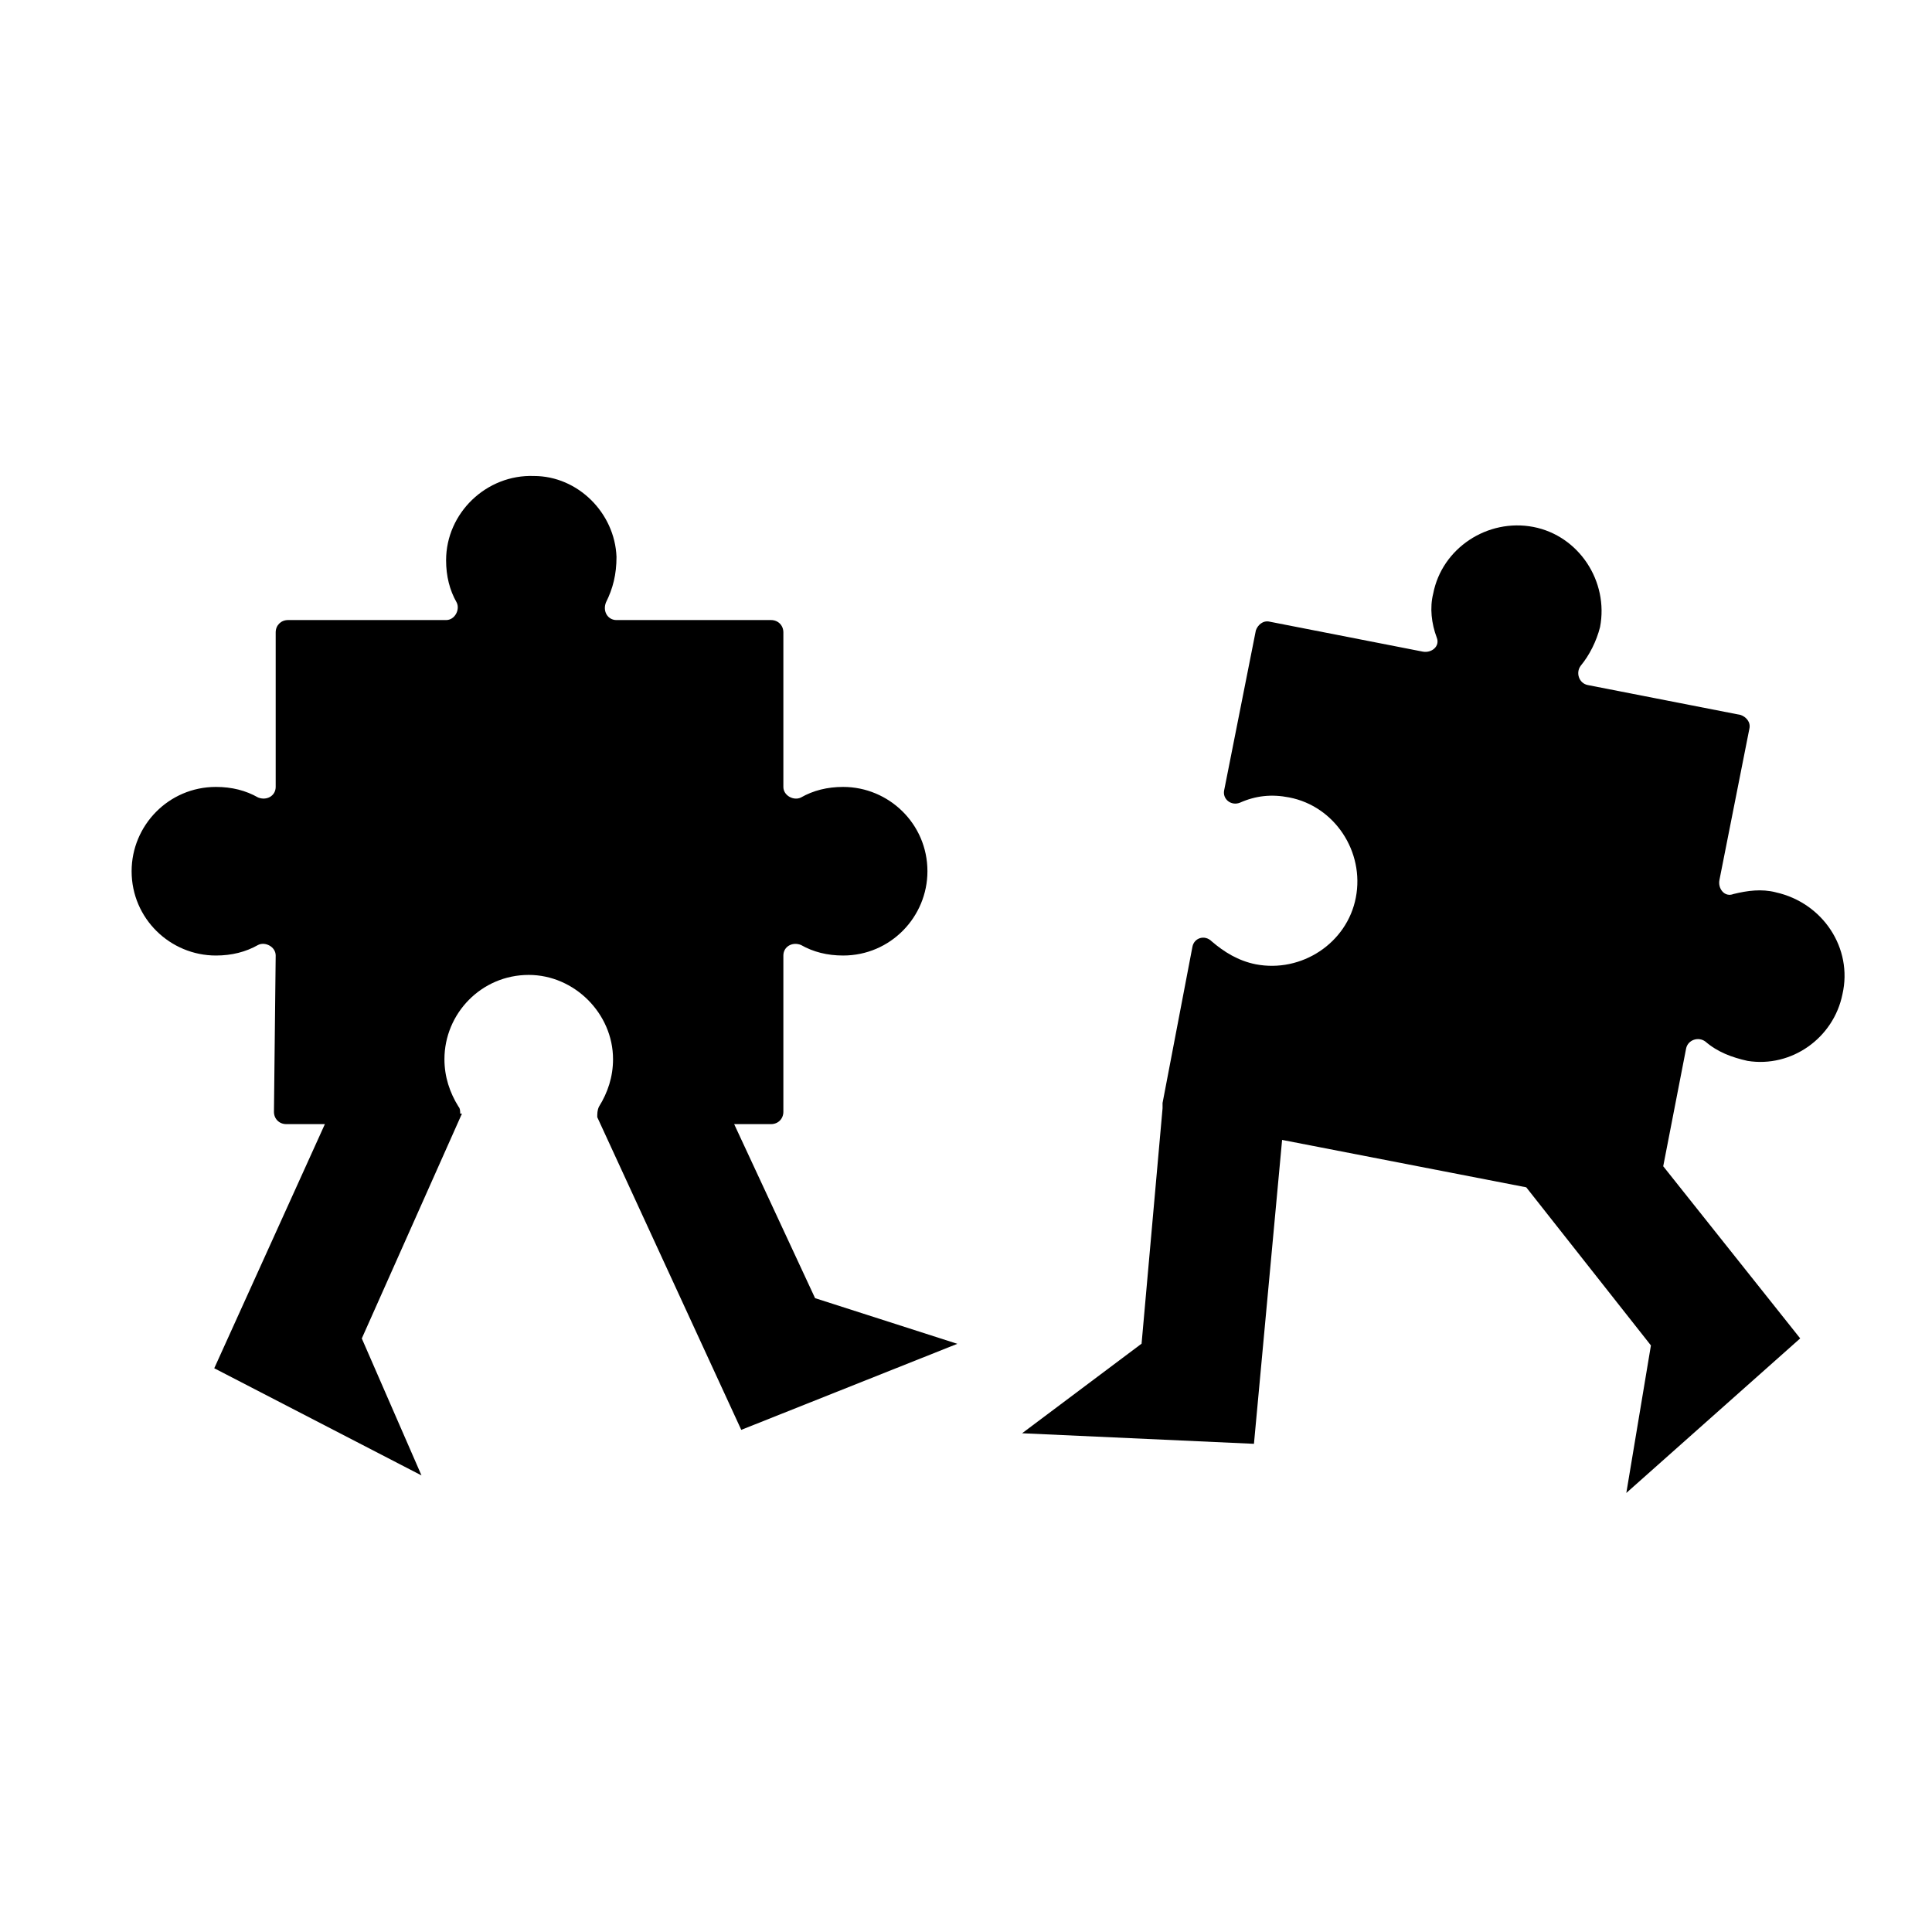
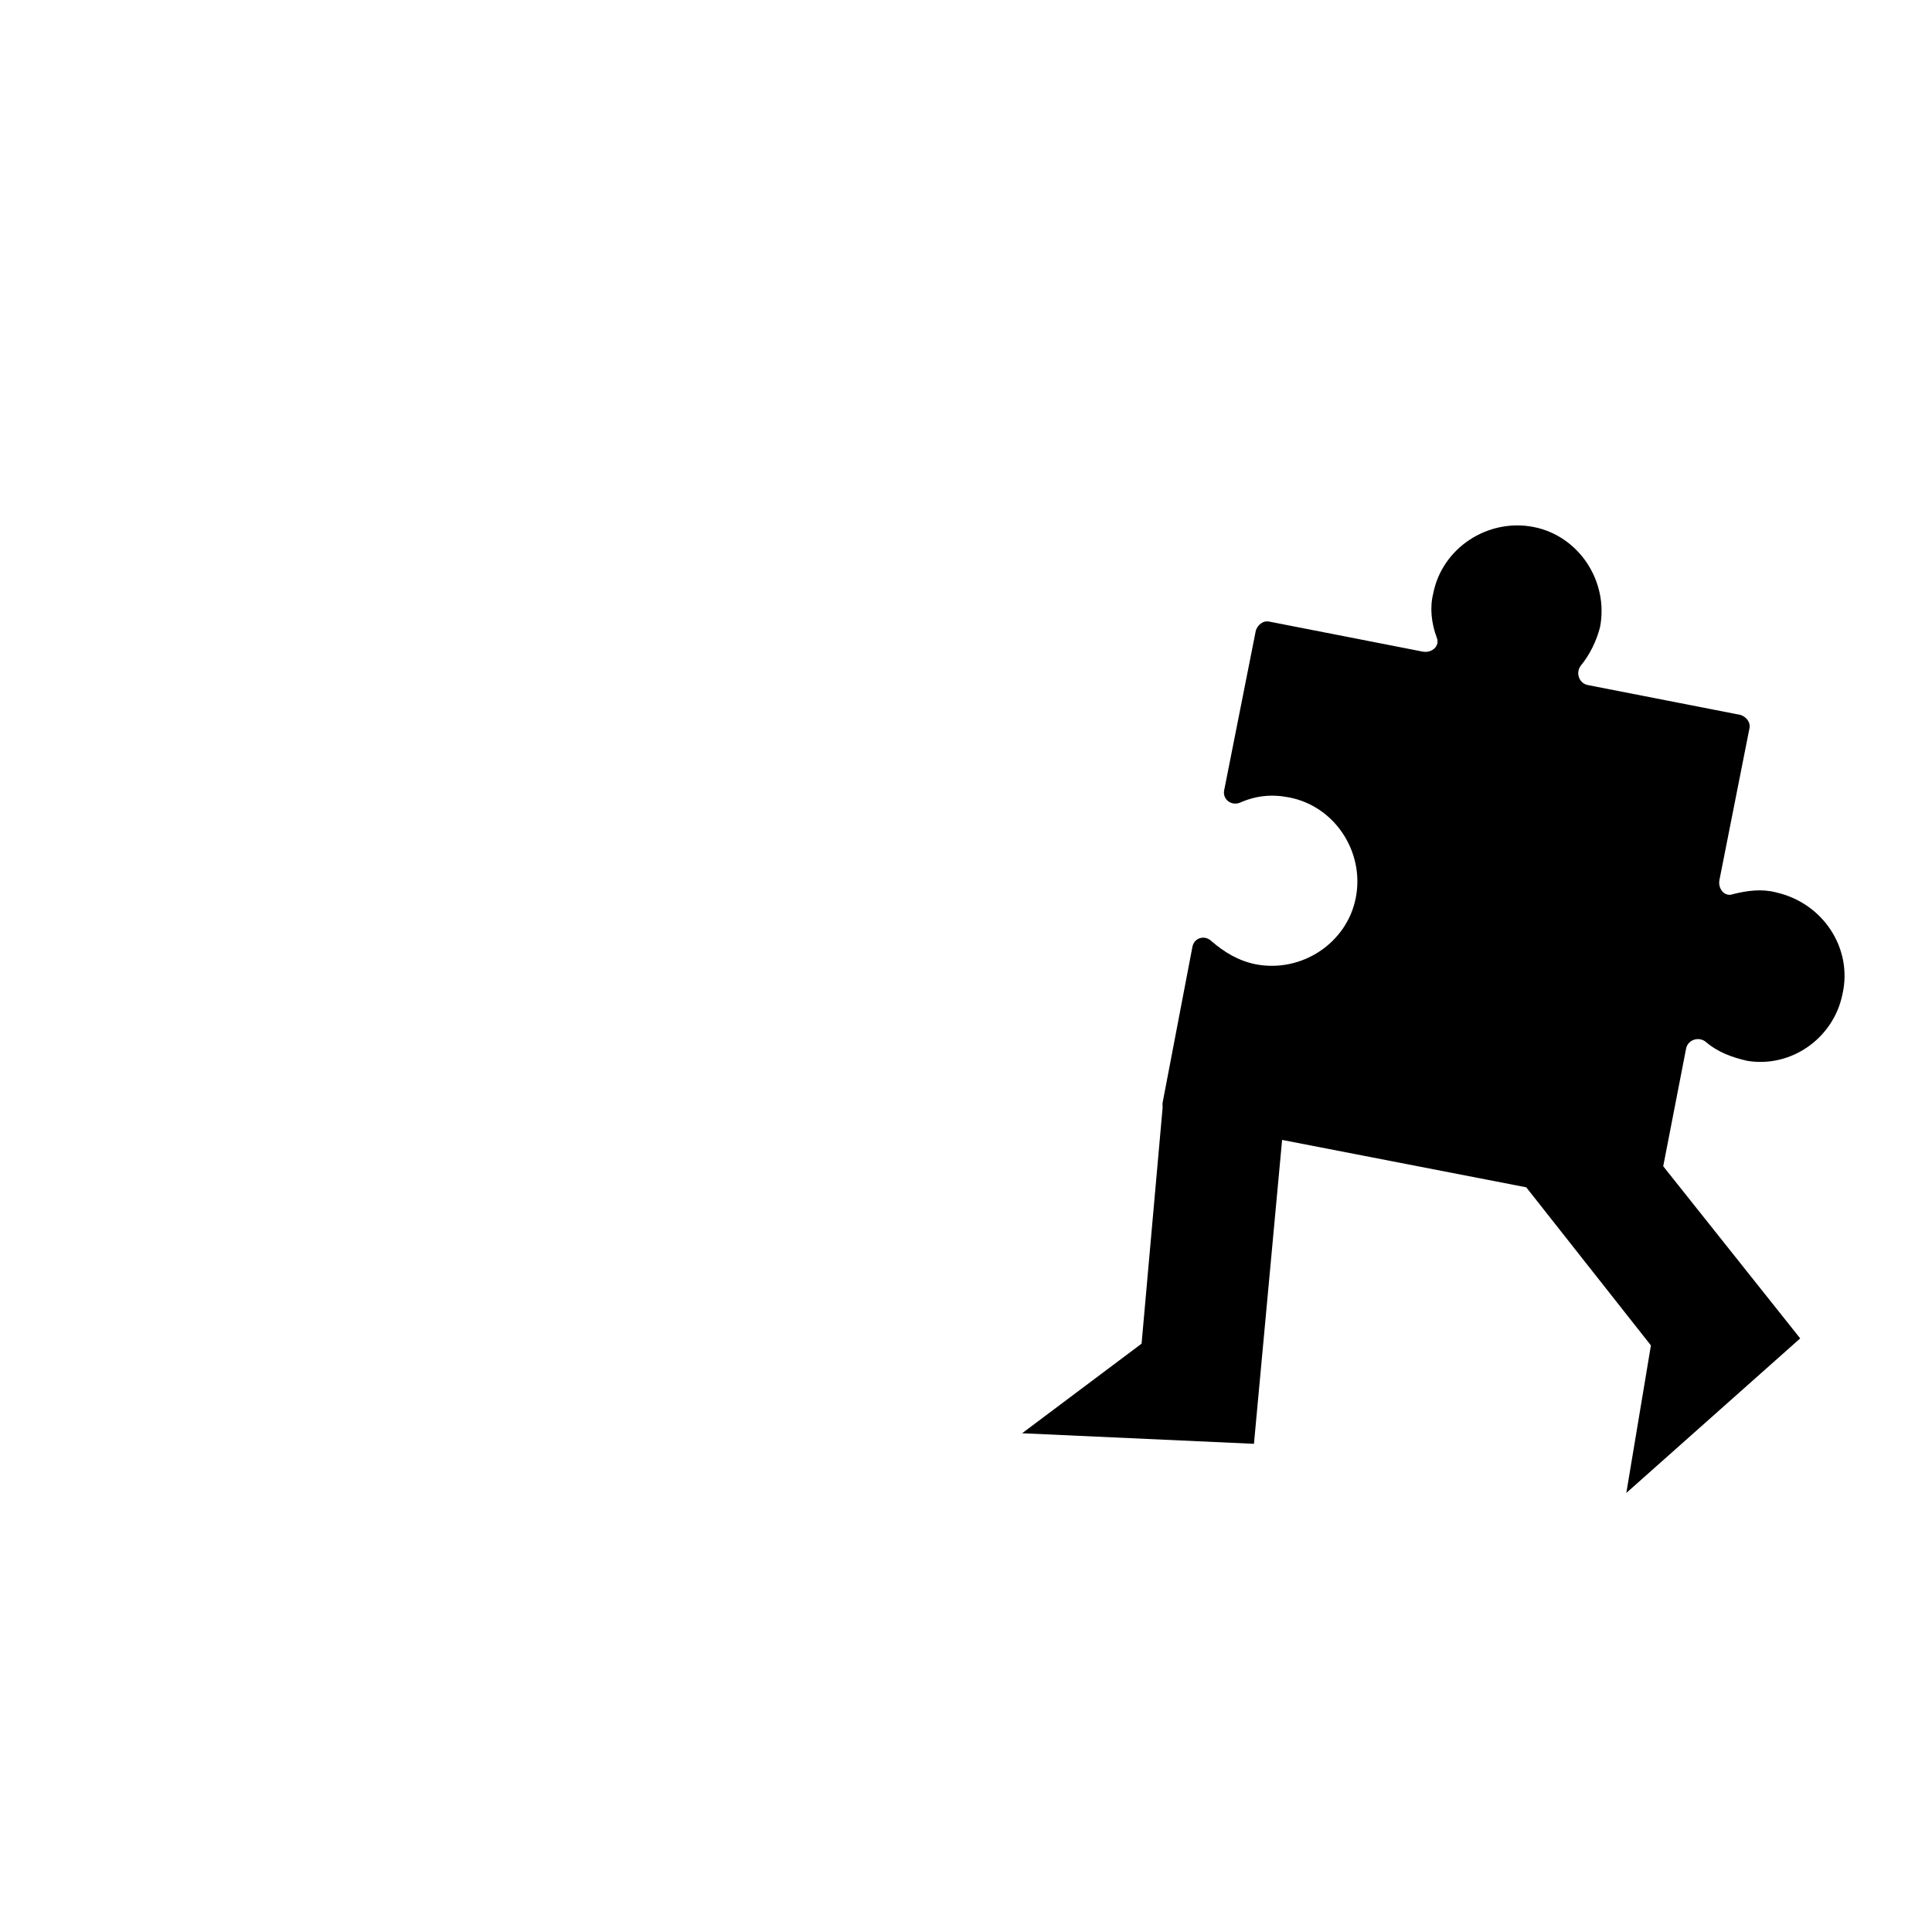
<svg xmlns="http://www.w3.org/2000/svg" width="1200pt" height="1200pt" version="1.1" viewBox="0 0 1200 1200">
  <g>
    <path d="m1102.9 554.21c-8.719-2.203-17.438-1.078-26.203 1.078-5.438 2.203-9.797-3.281-8.719-8.719l18.562-93.797c1.078-4.359-2.203-7.641-5.438-8.719l-94.922-18.562c-5.438-1.078-7.641-7.641-4.359-12 5.438-6.562 9.797-15.281 12-24 5.438-28.359-13.078-56.719-41.438-62.203-28.359-5.438-56.719 13.078-62.203 41.438-2.203 8.719-1.078 18.562 2.203 27.281 2.203 5.438-3.281 9.797-8.719 8.719l-94.922-18.562c-4.359-1.078-7.641 2.203-8.719 5.438l-19.688 99.328c-1.078 5.438 4.359 9.797 9.797 7.641 9.797-4.359 19.641-5.438 30.562-3.281 28.359 5.438 46.922 33.797 41.438 62.203-5.438 28.359-33.797 46.922-62.203 41.438-10.922-2.203-19.641-7.641-27.281-14.203-4.359-4.359-10.922-2.203-12 3.281l-18.562 97.078v3.281l-13.031 146.21-74.203 55.641 144 6.562 17.484-188.76 151.64 29.438 77.438 98.203-15.281 91.641 108-96-85.078-106.92 14.203-73.078c1.078-5.438 7.641-7.641 12-4.359 7.641 6.562 16.359 9.797 26.203 12 27.281 4.359 53.438-14.203 58.922-41.438 6.516-28.406-12.047-56.766-41.484-63.281z" />
-     <path d="m456 698.21h22.922c4.359 0 7.641-3.281 7.641-7.641v-97.078c0-5.438 5.438-8.719 10.922-6.562 7.641 4.359 16.359 6.562 26.203 6.562 29.438 0 52.359-24 52.359-52.359 0-29.438-24-52.359-52.359-52.359-9.797 0-18.562 2.203-26.203 6.562-4.359 2.203-10.922-1.078-10.922-6.562v-96c0-4.359-3.281-7.641-7.641-7.641h-96c-5.438 0-8.719-5.438-6.562-10.922 4.359-8.719 6.562-17.438 6.562-28.359-1.078-27.281-24-50.203-51.281-50.203-29.438-1.078-54.562 22.922-54.562 52.359 0 9.797 2.203 18.562 6.562 26.203 2.203 4.359-1.078 10.922-6.562 10.922h-98.203c-4.359 0-7.641 3.281-7.641 7.641v96c0 5.438-5.438 8.719-10.922 6.562-7.641-4.359-16.359-6.562-26.203-6.562-29.438 0-52.359 24-52.359 52.359 0 29.438 24 52.359 52.359 52.359 9.797 0 18.562-2.203 26.203-6.562 4.359-2.203 10.922 1.078 10.922 6.562l-1.078 97.078c0 4.359 3.281 7.641 7.641 7.641h24l-68.719 151.64 128.72 66.562-37.078-85.078 62.203-139.64h-1.078c0-1.078 0-3.281-1.078-4.359-5.438-8.719-8.719-18.562-8.719-29.438 0-28.359 22.922-52.359 52.359-52.359 28.359 0 52.359 24 52.359 52.359 0 10.922-3.281 20.719-8.719 29.438-1.078 2.203-1.078 4.359-1.078 6.562l89.438 194.21 134.21-53.438-88.359-28.359z" />
  </g>
</svg>